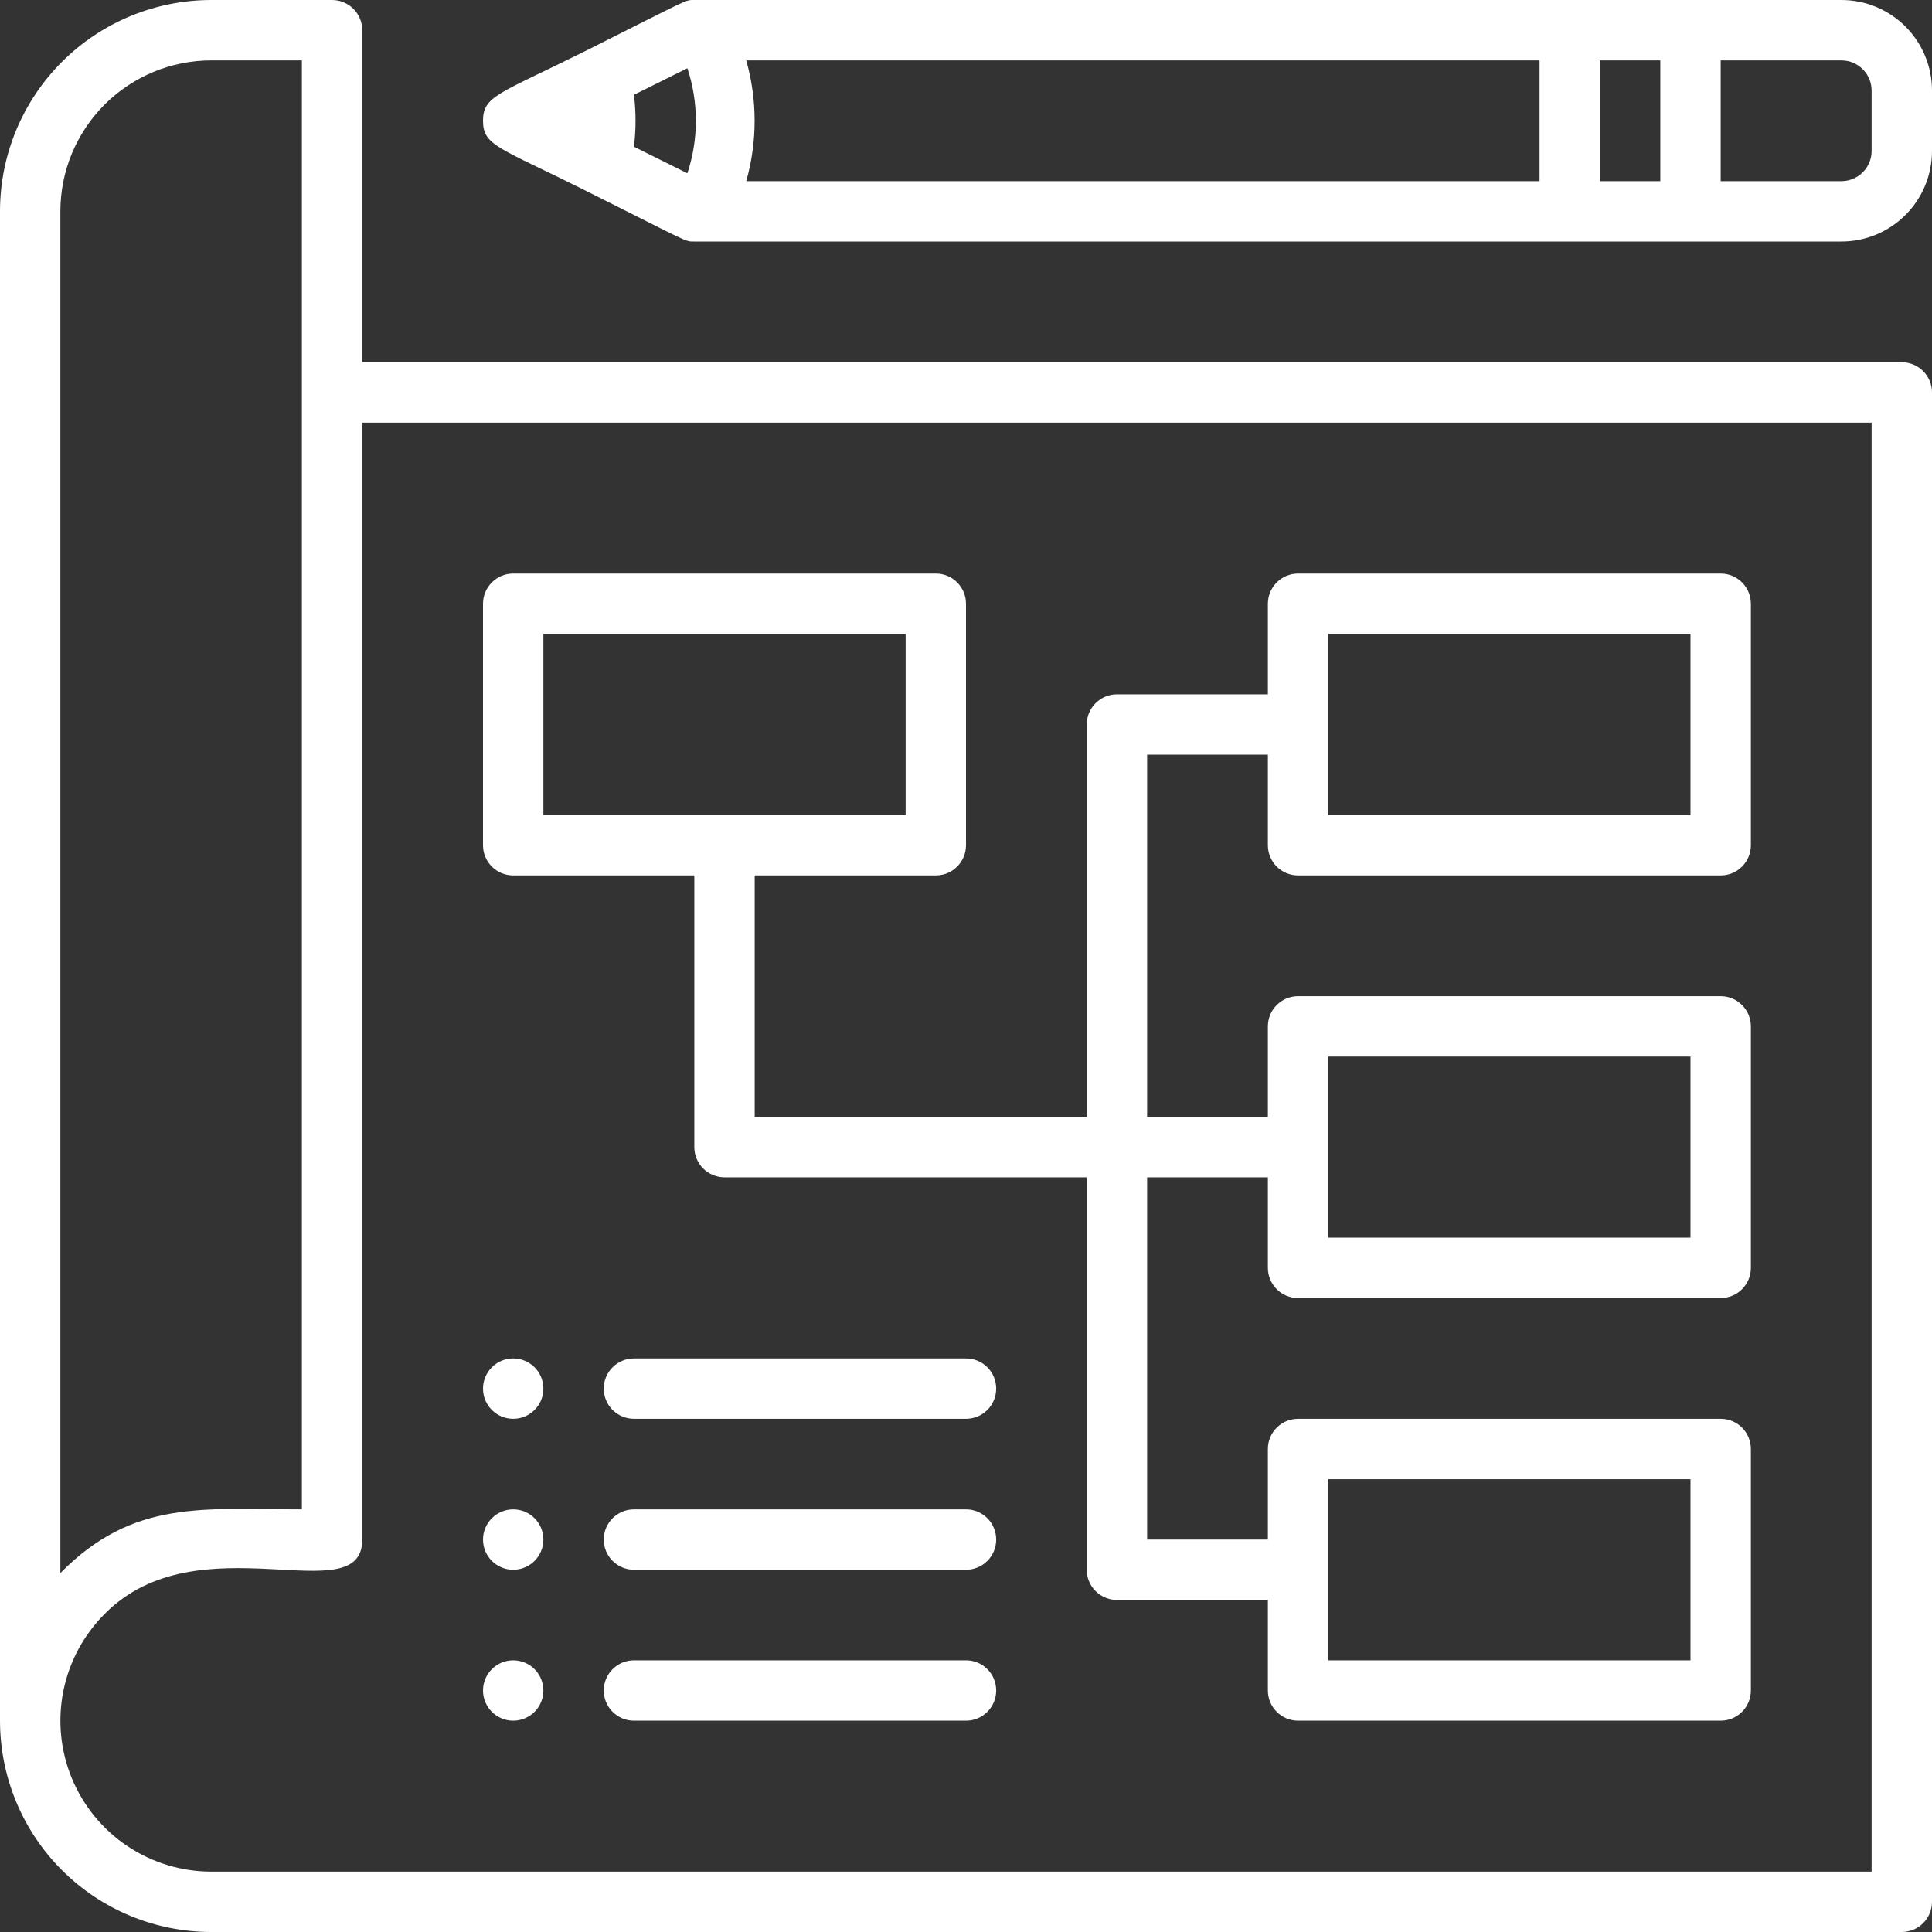
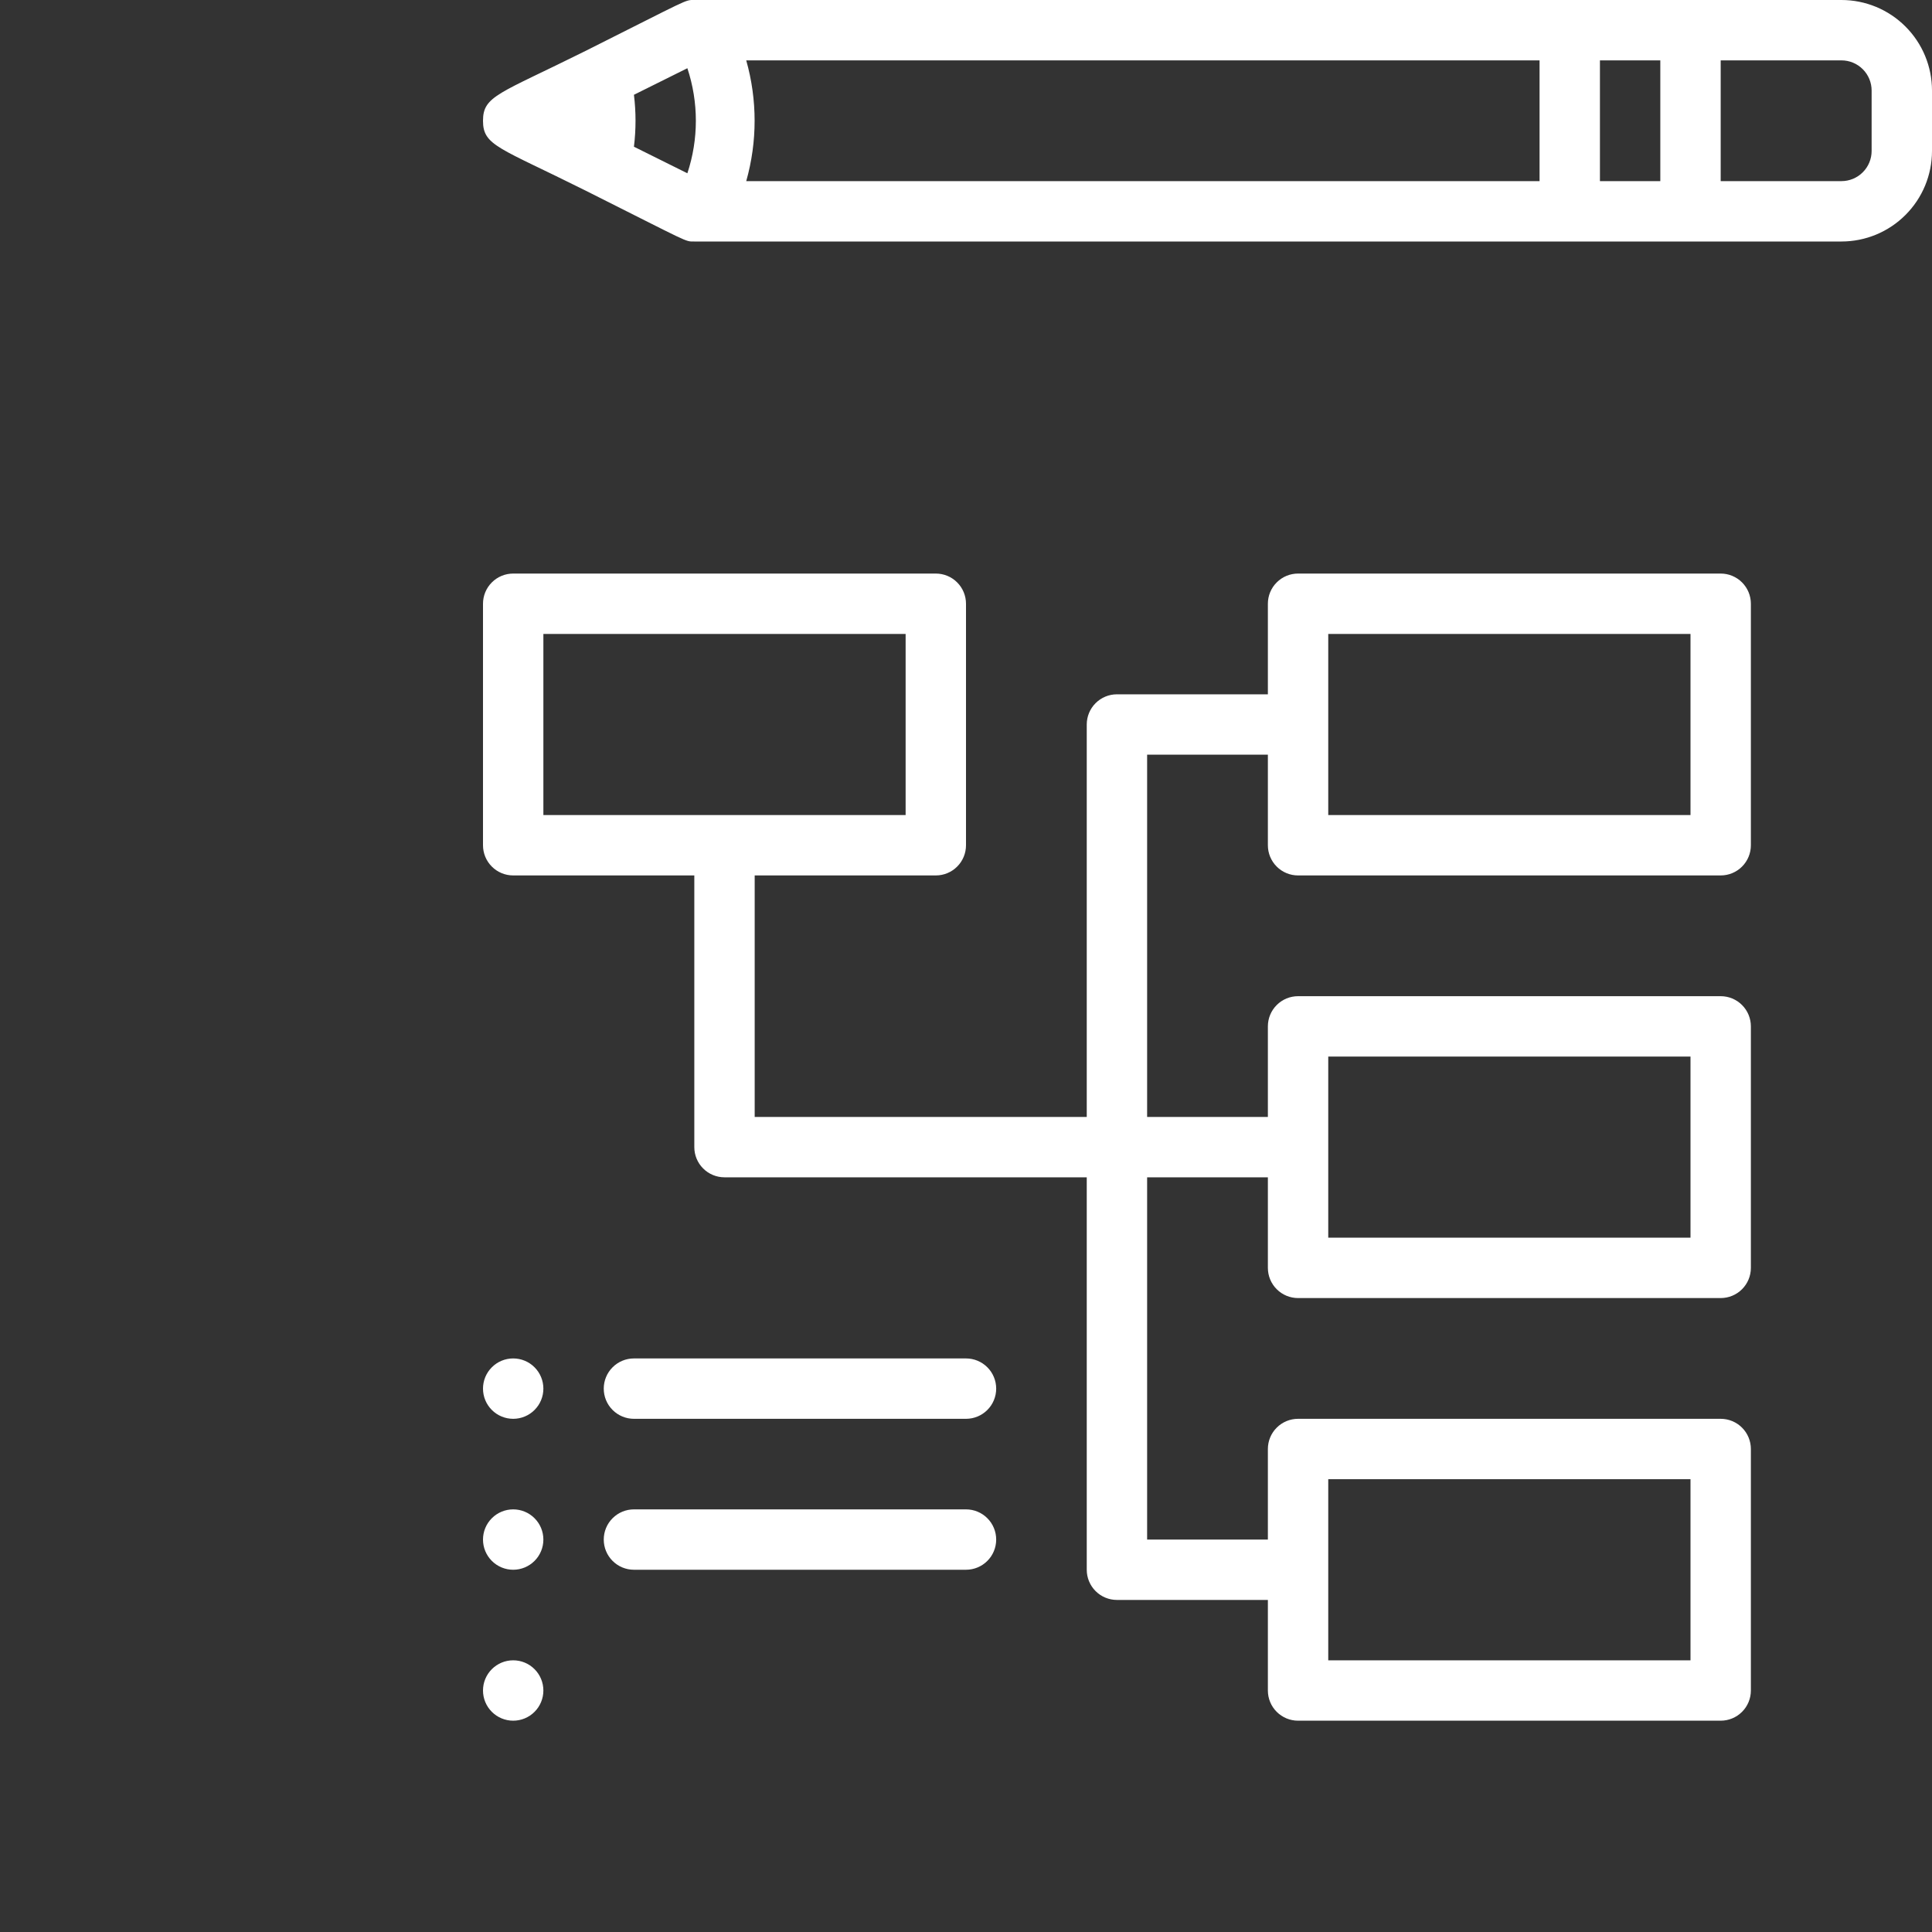
<svg xmlns="http://www.w3.org/2000/svg" width="64" height="64" viewBox="0 0 64 64" fill="none">
  <rect x="0" y="0" width="64" height="64" fill="#333333" stroke="none" />
  <g clip-path="url(#clip0_1105_610)">
-     <path d="M63 12H12V1C12 0.735 11.895 0.48 11.707 0.293C11.52 0.105 11.265 0 11 0L7 0C5.143 0 3.363 0.737 2.05 2.05C0.737 3.363 0 5.143 0 7L0 57C0 58.856 0.737 60.637 2.05 61.95C3.363 63.263 5.143 64 7 64H63C63.265 64 63.52 63.895 63.707 63.707C63.895 63.52 64 63.265 64 63V13C64 12.735 63.895 12.48 63.707 12.293C63.52 12.105 63.265 12 63 12ZM2 7C2 5.674 2.527 4.402 3.464 3.464C4.402 2.527 5.674 2 7 2H10V50C6.73 50 4.41 49.66 2 52.11V7ZM62 62H7C6.011 62 5.044 61.706 4.221 61.156C3.399 60.606 2.758 59.824 2.38 58.91C2.002 57.996 1.904 56.99 2.098 56.02C2.292 55.05 2.77 54.159 3.47 53.46C6.58 50.32 12 53.46 12 51V14H62V62Z" fill="white" />
    <path d="M61 2.93468e-06H23C22.68 2.93468e-06 22.88 -0.06 19.39 1.69C16.54 3.11 16 3.17 16 4C16 4.83 16.53 4.88 19.39 6.31C22.9 8.07 22.68 8 23 8H61C61.796 8 62.559 7.684 63.121 7.121C63.684 6.559 64 5.796 64 5V3C64 2.204 63.684 1.441 63.121 0.879C62.559 0.316 61.796 2.93468e-06 61 2.93468e-06ZM51 2V6H24.72C25.09 4.692 25.09 3.308 24.72 2H51ZM21 4.86C21.07 4.289 21.07 3.711 21 3.14L22.77 2.26C23.145 3.39 23.145 4.61 22.77 5.74L21 4.86ZM53 2H55V6H53V2ZM62 5C62 5.265 61.895 5.52 61.707 5.707C61.52 5.895 61.265 6 61 6H57V2H61C61.265 2 61.52 2.105 61.707 2.293C61.895 2.48 62 2.735 62 3V5Z" fill="white" />
    <path d="M17 29H23V38C23 38.265 23.105 38.52 23.293 38.707C23.48 38.895 23.735 39 24 39H36V52C36 52.265 36.105 52.52 36.293 52.707C36.48 52.895 36.735 53 37 53H42V56C42 56.265 42.105 56.52 42.293 56.707C42.48 56.895 42.735 57 43 57H57C57.265 57 57.52 56.895 57.707 56.707C57.895 56.52 58 56.265 58 56V48C58 47.735 57.895 47.48 57.707 47.293C57.52 47.105 57.265 47 57 47H43C42.735 47 42.48 47.105 42.293 47.293C42.105 47.48 42 47.735 42 48V51H38V39H42V42C42 42.265 42.105 42.52 42.293 42.707C42.48 42.895 42.735 43 43 43H57C57.265 43 57.52 42.895 57.707 42.707C57.895 42.52 58 42.265 58 42V34C58 33.735 57.895 33.48 57.707 33.293C57.52 33.105 57.265 33 57 33H43C42.735 33 42.48 33.105 42.293 33.293C42.105 33.48 42 33.735 42 34V37H38V25H42V28C42 28.265 42.105 28.52 42.293 28.707C42.48 28.895 42.735 29 43 29H57C57.265 29 57.52 28.895 57.707 28.707C57.895 28.52 58 28.265 58 28V20C58 19.735 57.895 19.48 57.707 19.293C57.52 19.105 57.265 19 57 19H43C42.735 19 42.48 19.105 42.293 19.293C42.105 19.48 42 19.735 42 20V23H37C36.735 23 36.48 23.105 36.293 23.293C36.105 23.48 36 23.735 36 24V37H25V29H31C31.265 29 31.52 28.895 31.707 28.707C31.895 28.52 32 28.265 32 28V20C32 19.735 31.895 19.48 31.707 19.293C31.52 19.105 31.265 19 31 19H17C16.735 19 16.48 19.105 16.293 19.293C16.105 19.48 16 19.735 16 20V28C16 28.265 16.105 28.52 16.293 28.707C16.48 28.895 16.735 29 17 29ZM44 49H56V55H44V49ZM44 35H56V41H44V35ZM44 21H56V27H44V21ZM18 21H30V27H18V21Z" fill="white" />
    <path d="M32 45H21C20.735 45 20.48 45.105 20.293 45.293C20.105 45.48 20 45.735 20 46C20 46.265 20.105 46.52 20.293 46.707C20.48 46.895 20.735 47 21 47H32C32.265 47 32.52 46.895 32.707 46.707C32.895 46.52 33 46.265 33 46C33 45.735 32.895 45.48 32.707 45.293C32.52 45.105 32.265 45 32 45Z" fill="white" />
    <path d="M32 50H21C20.735 50 20.48 50.105 20.293 50.293C20.105 50.48 20 50.735 20 51C20 51.265 20.105 51.52 20.293 51.707C20.48 51.895 20.735 52 21 52H32C32.265 52 32.52 51.895 32.707 51.707C32.895 51.52 33 51.265 33 51C33 50.735 32.895 50.48 32.707 50.293C32.52 50.105 32.265 50 32 50Z" fill="white" />
-     <path d="M32 55H21C20.735 55 20.48 55.105 20.293 55.293C20.105 55.48 20 55.735 20 56C20 56.265 20.105 56.52 20.293 56.707C20.48 56.895 20.735 57 21 57H32C32.265 57 32.52 56.895 32.707 56.707C32.895 56.52 33 56.265 33 56C33 55.735 32.895 55.48 32.707 55.293C32.52 55.105 32.265 55 32 55Z" fill="white" />
    <path d="M17 47C17.265 47 17.52 46.895 17.707 46.707C17.895 46.52 18 46.265 18 46C18 45.735 17.895 45.48 17.707 45.293C17.52 45.105 17.265 45 17 45C16.735 45 16.48 45.105 16.293 45.293C16.105 45.48 16 45.735 16 46C16 46.265 16.105 46.52 16.293 46.707C16.48 46.895 16.735 47 17 47Z" fill="white" />
    <path d="M17 52C17.265 52 17.52 51.895 17.707 51.707C17.895 51.52 18 51.265 18 51C18 50.735 17.895 50.48 17.707 50.293C17.52 50.105 17.265 50 17 50C16.735 50 16.48 50.105 16.293 50.293C16.105 50.48 16 50.735 16 51C16 51.265 16.105 51.52 16.293 51.707C16.48 51.895 16.735 52 17 52Z" fill="white" />
    <path d="M17 57C17.265 57 17.52 56.895 17.707 56.707C17.895 56.52 18 56.265 18 56C18 55.735 17.895 55.48 17.707 55.293C17.52 55.105 17.265 55 17 55C16.735 55 16.48 55.105 16.293 55.293C16.105 55.48 16 55.735 16 56C16 56.265 16.105 56.52 16.293 56.707C16.48 56.895 16.735 57 17 57Z" fill="white" />
  </g>
  <defs>
    <clipPath id="clip0_1105_610">
      <rect width="64" height="64" fill="white" />
    </clipPath>
  </defs>
</svg>